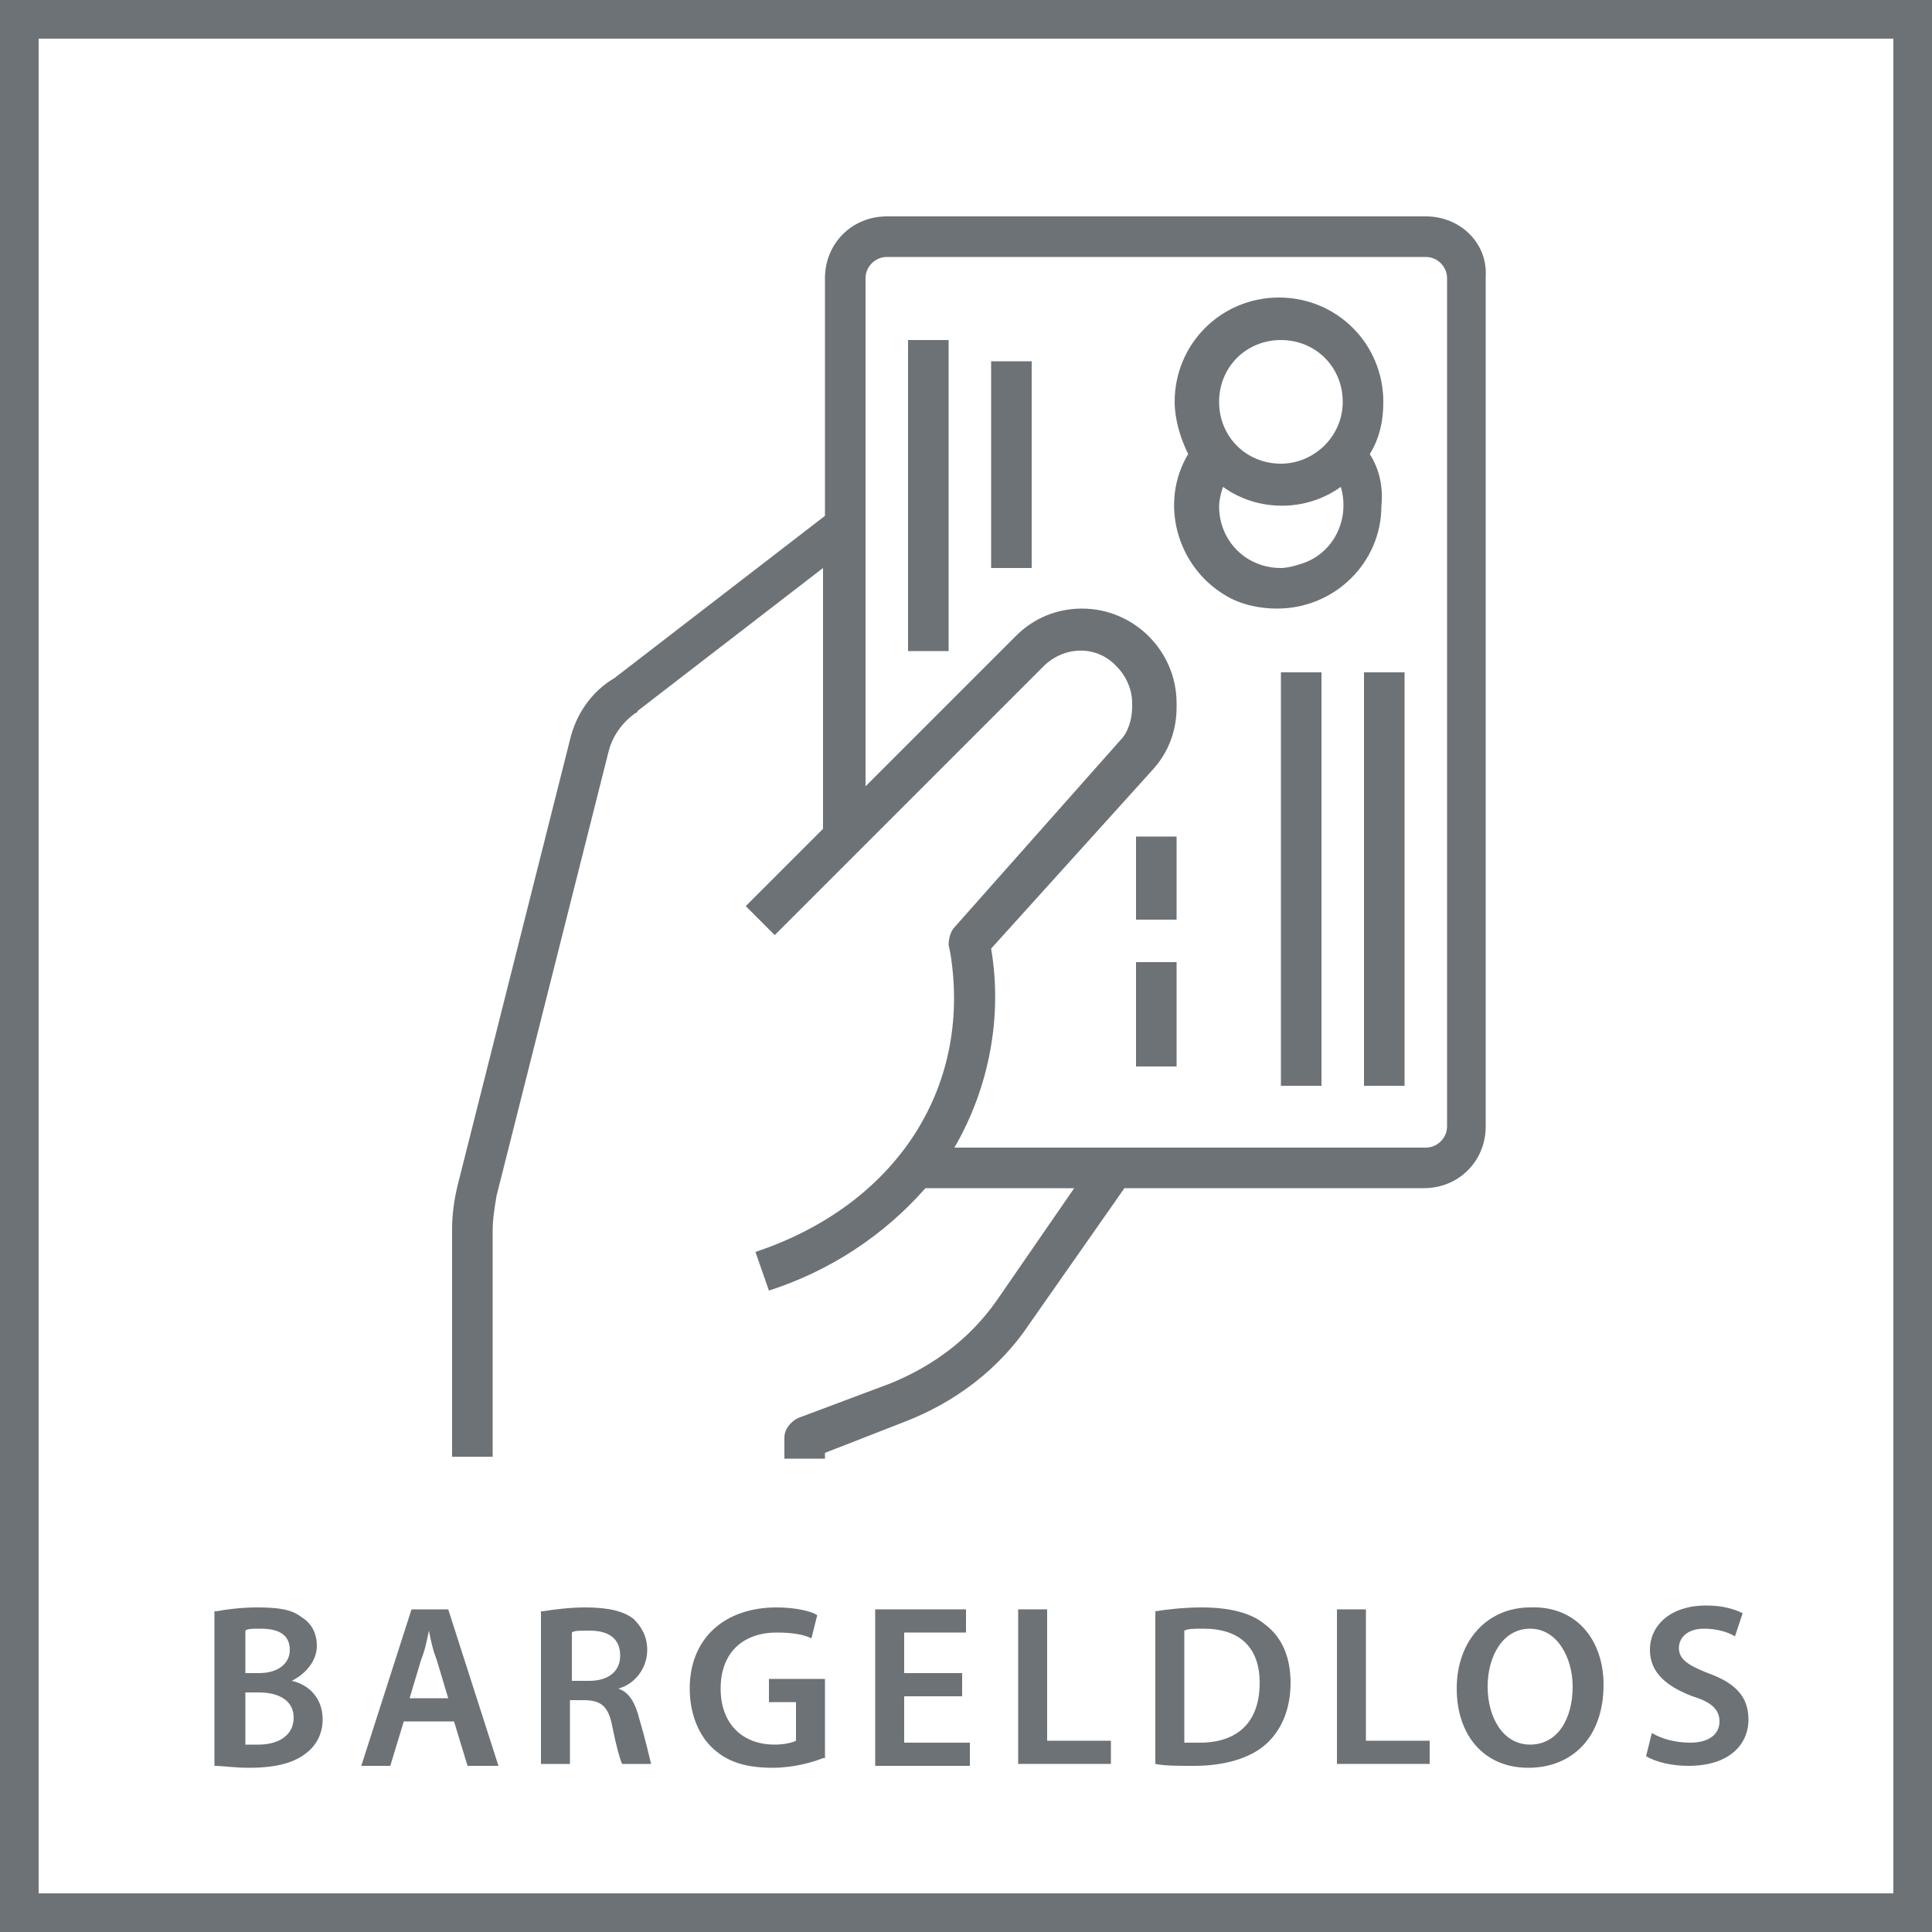
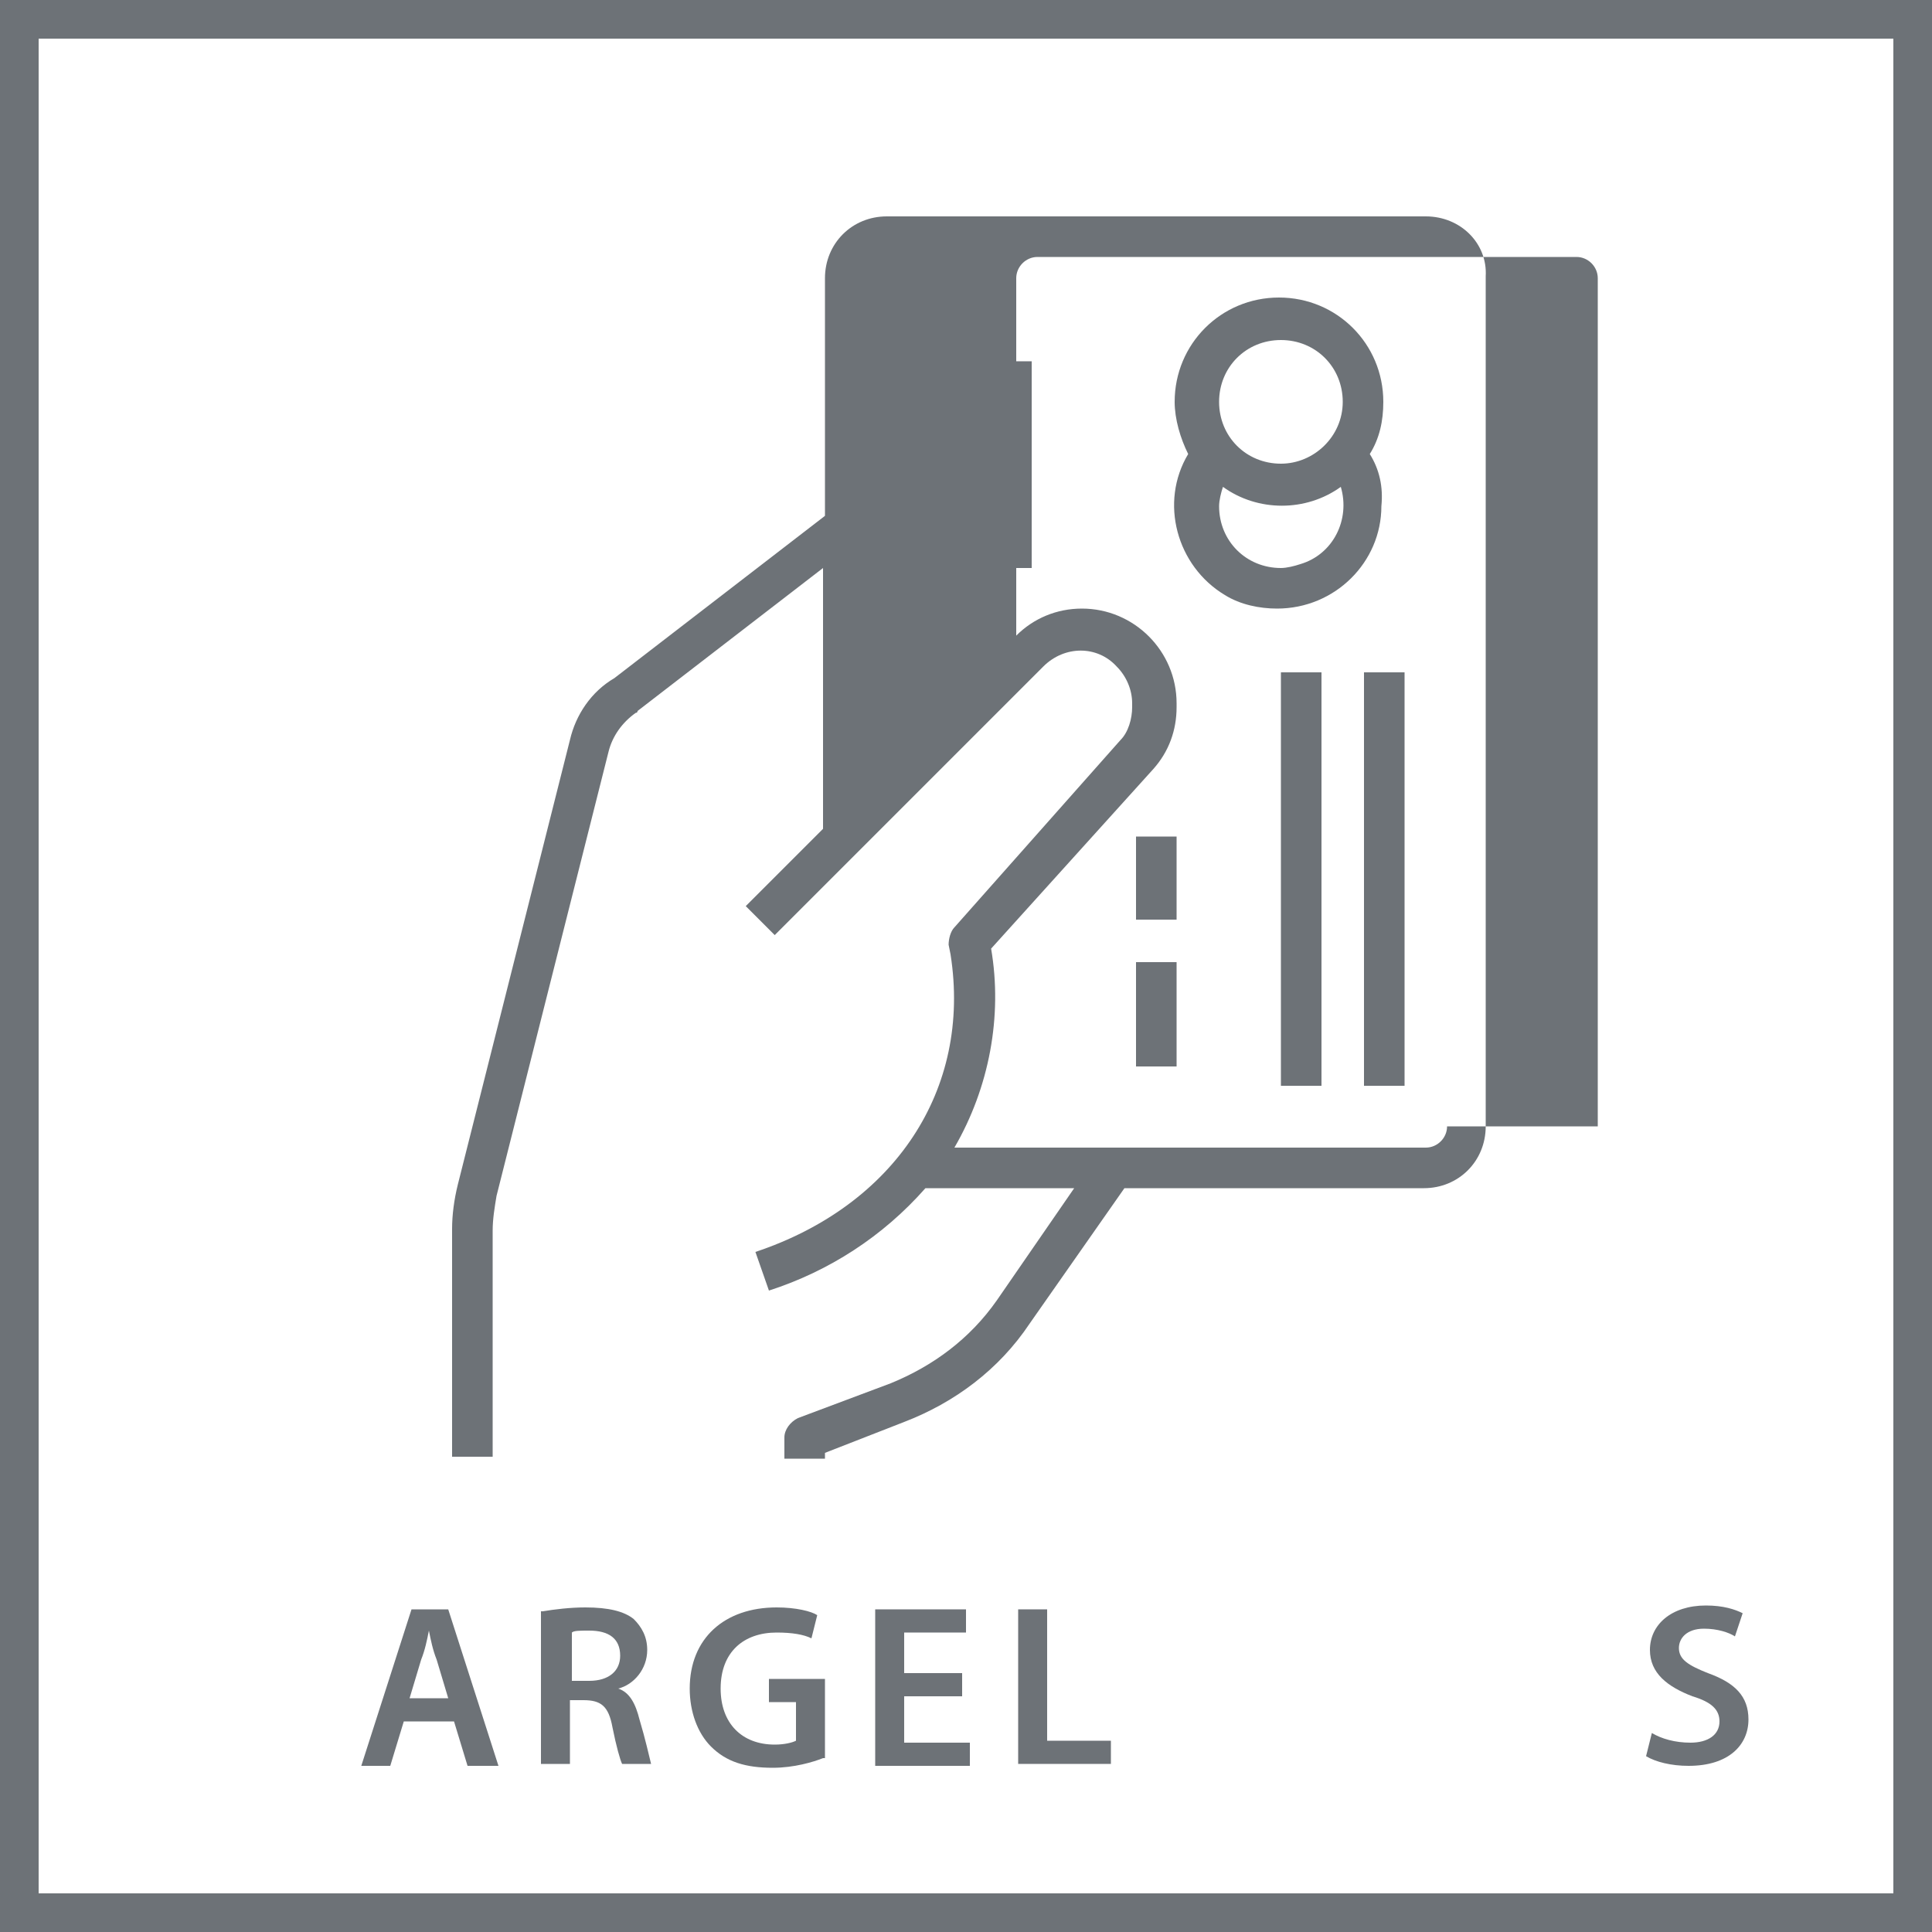
<svg xmlns="http://www.w3.org/2000/svg" version="1.1" id="Ebene_1" x="0px" y="0px" viewBox="0 0 100 100" style="enable-background:new 0 0 100 100;" xml:space="preserve" width="100" height="100">
  <style type="text/css">
	.st0{fill:#6D7277;}
</style>
  <path class="st0" d="M98,2v96H2V2H98 M100,0H0v100h100V0L100,0z" />
  <g>
-     <path class="st0" d="M11.2,83.4c0.5-0.1,1.3-0.2,2.1-0.2c1.1,0,1.8,0.1,2.3,0.5c0.5,0.3,0.8,0.8,0.8,1.5c0,0.7-0.5,1.4-1.3,1.8v0   c0.9,0.2,1.6,0.9,1.6,2c0,0.7-0.3,1.3-0.8,1.7c-0.6,0.5-1.5,0.8-3,0.8c-0.8,0-1.4-0.1-1.8-0.1V83.4z M12.6,86.6h0.8   c1,0,1.6-0.5,1.6-1.2c0-0.8-0.6-1.1-1.5-1.1c-0.4,0-0.7,0-0.8,0.1V86.6z M12.6,90.3c0.2,0,0.4,0,0.8,0c0.9,0,1.8-0.4,1.8-1.4   c0-0.9-0.8-1.3-1.8-1.3h-0.7V90.3z" />
    <path class="st0" d="M20.9,89.1l-0.7,2.3h-1.5l2.6-8.1h1.9l2.6,8.1h-1.6l-0.7-2.3H20.9z M23.2,87.9l-0.6-2c-0.2-0.5-0.3-1-0.4-1.5   h0c-0.1,0.5-0.2,1-0.4,1.5l-0.6,2H23.2z" />
    <path class="st0" d="M28.1,83.4c0.6-0.1,1.4-0.2,2.2-0.2c1.2,0,2,0.2,2.5,0.6c0.4,0.4,0.7,0.9,0.7,1.6c0,1-0.7,1.8-1.5,2v0   c0.6,0.2,0.9,0.8,1.1,1.6c0.3,1,0.5,1.9,0.6,2.3h-1.5c-0.1-0.2-0.3-0.9-0.5-1.9c-0.2-1.1-0.6-1.4-1.5-1.4h-0.7v3.3h-1.5V83.4z    M29.6,87h0.9c1,0,1.6-0.5,1.6-1.3c0-0.9-0.6-1.3-1.6-1.3c-0.5,0-0.8,0-0.9,0.1V87z" />
    <path class="st0" d="M42.6,91c-0.5,0.2-1.5,0.5-2.6,0.5c-1.4,0-2.4-0.3-3.2-1.1c-0.7-0.7-1.1-1.8-1.1-3c0-2.6,1.8-4.2,4.5-4.2   c1,0,1.8,0.2,2.1,0.4L42,84.8c-0.4-0.2-1-0.3-1.8-0.3c-1.7,0-2.9,1-2.9,2.9c0,1.8,1.1,2.9,2.8,2.9c0.5,0,0.9-0.1,1.1-0.2v-2h-1.4   v-1.2h2.9V91z" />
    <path class="st0" d="M49.8,87.8h-3v2.4h3.4v1.2h-4.9v-8.1H50v1.2h-3.2v2.1h3V87.8z" />
    <path class="st0" d="M52.7,83.3h1.5v6.8h3.3v1.2h-4.8V83.3z" />
-     <path class="st0" d="M59.8,83.4c0.6-0.1,1.5-0.2,2.4-0.2c1.5,0,2.6,0.3,3.3,0.9c0.8,0.6,1.3,1.6,1.3,3c0,1.4-0.5,2.5-1.3,3.2   c-0.8,0.7-2.1,1.1-3.7,1.1c-0.9,0-1.5,0-2-0.1V83.4z M61.3,90.2c0.2,0,0.5,0,0.8,0c1.9,0,3.1-1,3.1-3.1c0-1.8-1-2.8-2.9-2.8   c-0.5,0-0.8,0-1,0.1V90.2z" />
-     <path class="st0" d="M69.2,83.3h1.5v6.8H74v1.2h-4.8V83.3z" />
-     <path class="st0" d="M83,87.2c0,2.7-1.6,4.3-3.9,4.3c-2.3,0-3.7-1.7-3.7-4.1c0-2.5,1.6-4.2,3.8-4.2C81.6,83.1,83,84.9,83,87.2z    M77,87.3c0,1.6,0.8,3,2.2,3c1.4,0,2.2-1.3,2.2-3c0-1.5-0.8-3-2.2-3C77.8,84.3,77,85.7,77,87.3z" />
    <path class="st0" d="M85.5,89.7c0.5,0.3,1.2,0.5,2,0.5c0.9,0,1.5-0.4,1.5-1.1c0-0.6-0.4-1-1.4-1.3c-1.3-0.5-2.2-1.2-2.2-2.4   c0-1.3,1.1-2.3,2.9-2.3c0.9,0,1.5,0.2,1.9,0.4l-0.4,1.2c-0.3-0.2-0.9-0.4-1.6-0.4c-0.9,0-1.3,0.5-1.3,1c0,0.6,0.5,0.9,1.5,1.3   c1.4,0.5,2.1,1.2,2.1,2.4c0,1.3-1,2.4-3.1,2.4c-0.9,0-1.7-0.2-2.2-0.5L85.5,89.7z" />
  </g>
  <g>
    <g>
      <g>
-         <path class="st0" d="M73.8,11.2H45.9c-1.8,0-3.2,1.4-3.2,3.2v12.3l-10.9,8.4c-1.2,0.7-2,1.9-2.3,3.2l-5.8,23     c-0.2,0.8-0.3,1.6-0.3,2.3v11.8h2.1V63.7c0-0.6,0.1-1.2,0.2-1.8l5.8-23c0.2-0.8,0.7-1.5,1.4-2c0,0,0.1,0,0.1-0.1l9.6-7.4v13.5     l-4,4l1.5,1.5l13.9-13.9c1.1-1.1,2.8-1.1,3.8,0c0.5,0.5,0.8,1.2,0.8,1.9v0.2c0,0.6-0.2,1.3-0.6,1.7L49.4,48     c-0.2,0.2-0.3,0.6-0.3,0.9l0.1,0.5c1.1,7-2.9,13-10.1,15.4l0.7,2c3.1-1,5.9-2.8,8.1-5.3h7.7l-4,5.8c-1.4,2-3.3,3.4-5.5,4.3     l-4.8,1.8c-0.4,0.2-0.7,0.6-0.7,1v1.1h2.1v-0.3l4.1-1.6c2.6-1,4.9-2.7,6.5-5.1l4.9-7h15.5c1.8,0,3.2-1.4,3.2-3.2v-44     C77,12.6,75.6,11.2,73.8,11.2z M74.9,58.3c0,0.6-0.5,1.1-1.1,1.1H49.4c1.8-3.1,2.5-6.8,1.9-10.3v0l8.4-9.3c0.8-0.9,1.2-2,1.2-3.2     v-0.2c0-2.7-2.2-4.9-4.9-4.9c-1.3,0-2.5,0.5-3.4,1.4l-7.8,7.8V14.4c0-0.6,0.5-1.1,1.1-1.1h27.9c0.6,0,1.1,0.5,1.1,1.1V58.3z" />
+         <path class="st0" d="M73.8,11.2H45.9c-1.8,0-3.2,1.4-3.2,3.2v12.3l-10.9,8.4c-1.2,0.7-2,1.9-2.3,3.2l-5.8,23     c-0.2,0.8-0.3,1.6-0.3,2.3v11.8h2.1V63.7c0-0.6,0.1-1.2,0.2-1.8l5.8-23c0.2-0.8,0.7-1.5,1.4-2c0,0,0.1,0,0.1-0.1l9.6-7.4v13.5     l-4,4l1.5,1.5l13.9-13.9c1.1-1.1,2.8-1.1,3.8,0c0.5,0.5,0.8,1.2,0.8,1.9v0.2c0,0.6-0.2,1.3-0.6,1.7L49.4,48     c-0.2,0.2-0.3,0.6-0.3,0.9l0.1,0.5c1.1,7-2.9,13-10.1,15.4l0.7,2c3.1-1,5.9-2.8,8.1-5.3h7.7l-4,5.8c-1.4,2-3.3,3.4-5.5,4.3     l-4.8,1.8c-0.4,0.2-0.7,0.6-0.7,1v1.1h2.1v-0.3l4.1-1.6c2.6-1,4.9-2.7,6.5-5.1l4.9-7h15.5c1.8,0,3.2-1.4,3.2-3.2v-44     C77,12.6,75.6,11.2,73.8,11.2z M74.9,58.3c0,0.6-0.5,1.1-1.1,1.1H49.4c1.8-3.1,2.5-6.8,1.9-10.3v0l8.4-9.3c0.8-0.9,1.2-2,1.2-3.2     v-0.2c0-2.7-2.2-4.9-4.9-4.9c-1.3,0-2.5,0.5-3.4,1.4V14.4c0-0.6,0.5-1.1,1.1-1.1h27.9c0.6,0,1.1,0.5,1.1,1.1V58.3z" />
      </g>
    </g>
    <g>
      <g>
        <path class="st0" d="M70.9,23.5c0.5-0.8,0.7-1.7,0.7-2.7c0-3-2.4-5.4-5.4-5.4c-3,0-5.4,2.4-5.4,5.4c0,0.9,0.3,1.9,0.7,2.7     c-1.5,2.5-0.6,5.8,1.9,7.3c0.8,0.5,1.8,0.7,2.7,0.7c3,0,5.4-2.4,5.4-5.3C71.6,25.2,71.4,24.3,70.9,23.5z M67.3,29.2     c-0.3,0.1-0.7,0.2-1,0.2c-1.8,0-3.2-1.4-3.2-3.2c0-0.3,0.1-0.7,0.2-1c1.8,1.3,4.3,1.3,6.1,0C69.9,26.9,69,28.7,67.3,29.2z      M66.3,24c-1.8,0-3.2-1.4-3.2-3.2c0-1.8,1.4-3.2,3.2-3.2c1.8,0,3.2,1.4,3.2,3.2C69.5,22.6,68,24,66.3,24z" />
      </g>
    </g>
    <g>
      <g>
        <rect x="47" y="17.6" class="st0" width="2.1" height="16.1" />
      </g>
    </g>
    <g>
      <g>
        <rect x="51.3" y="18.7" class="st0" width="2.1" height="10.7" />
      </g>
    </g>
    <g>
      <g>
        <rect x="58.8" y="43.3" class="st0" width="2.1" height="4.3" />
      </g>
    </g>
    <g>
      <g>
        <rect x="58.8" y="49.8" class="st0" width="2.1" height="5.4" />
      </g>
    </g>
    <g>
      <g>
        <rect x="66.3" y="34.8" class="st0" width="2.1" height="21.4" />
      </g>
    </g>
    <g>
      <g>
        <rect x="70.6" y="34.8" class="st0" width="2.1" height="21.4" />
      </g>
    </g>
  </g>
</svg>